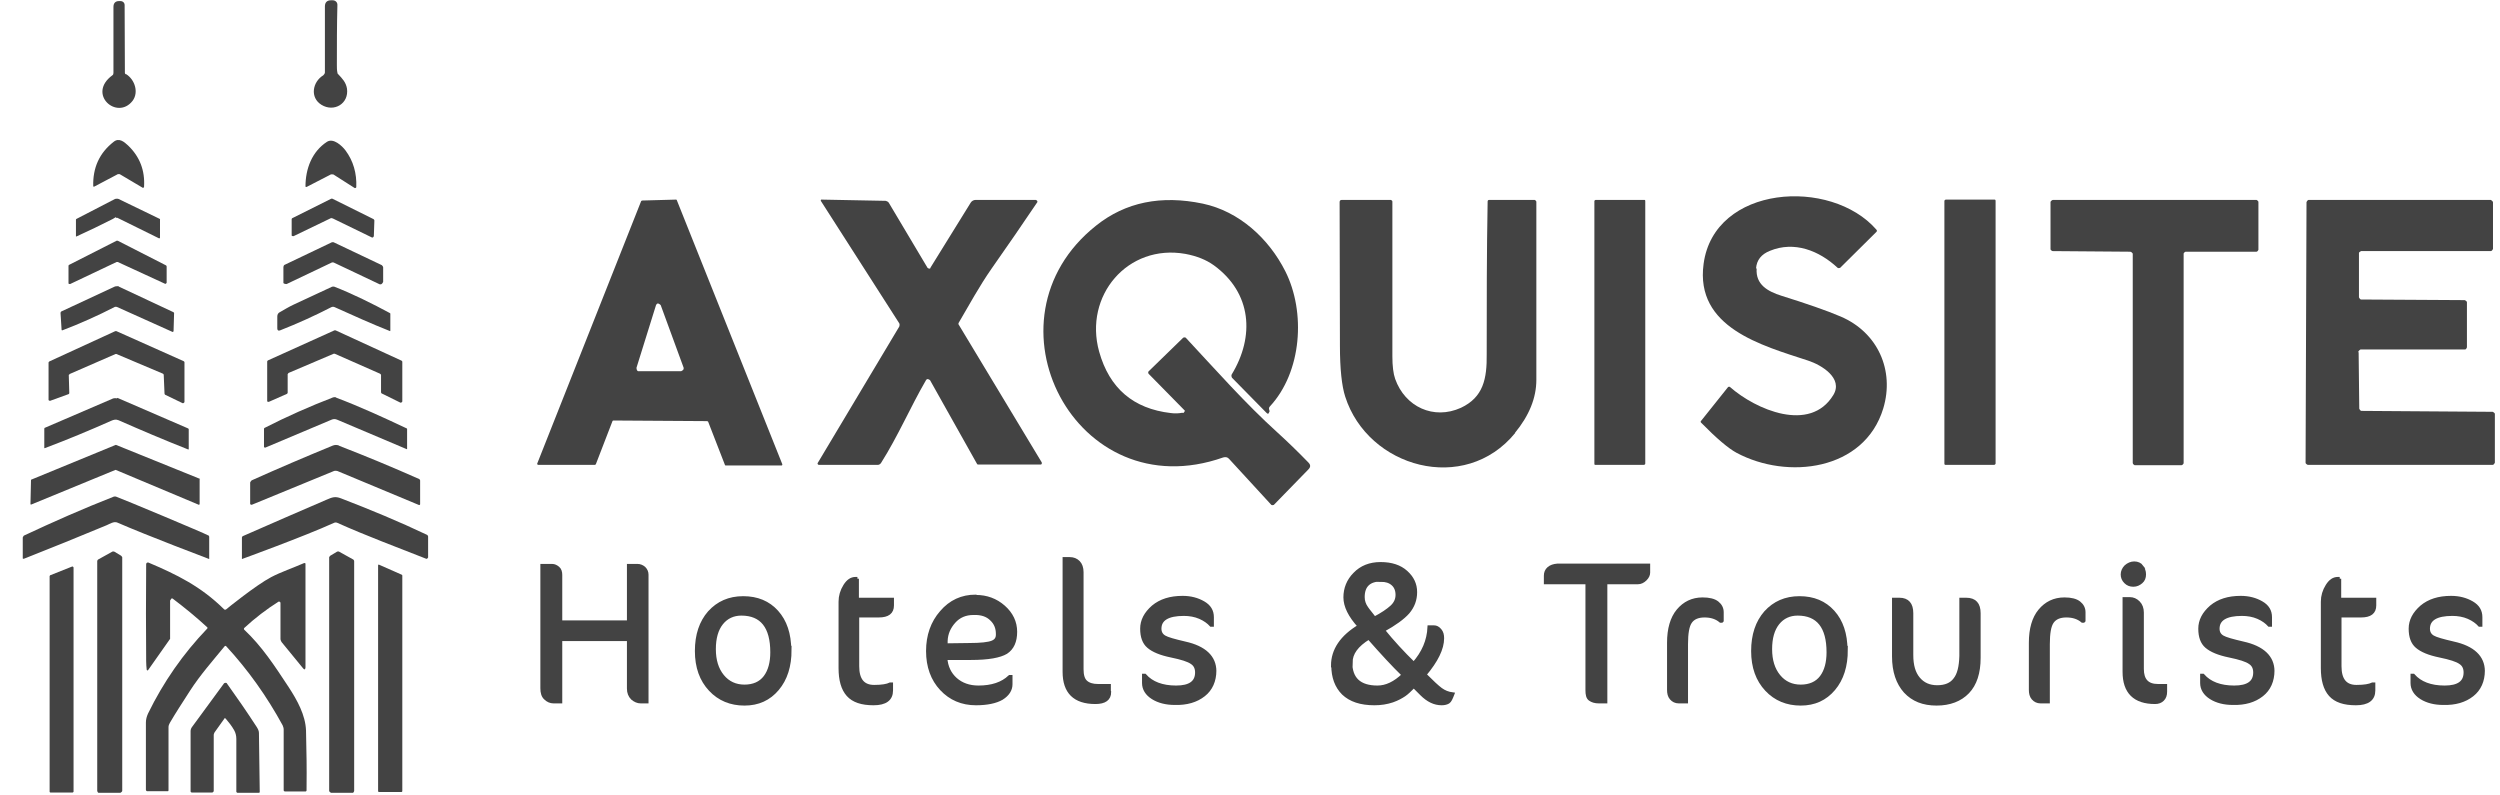
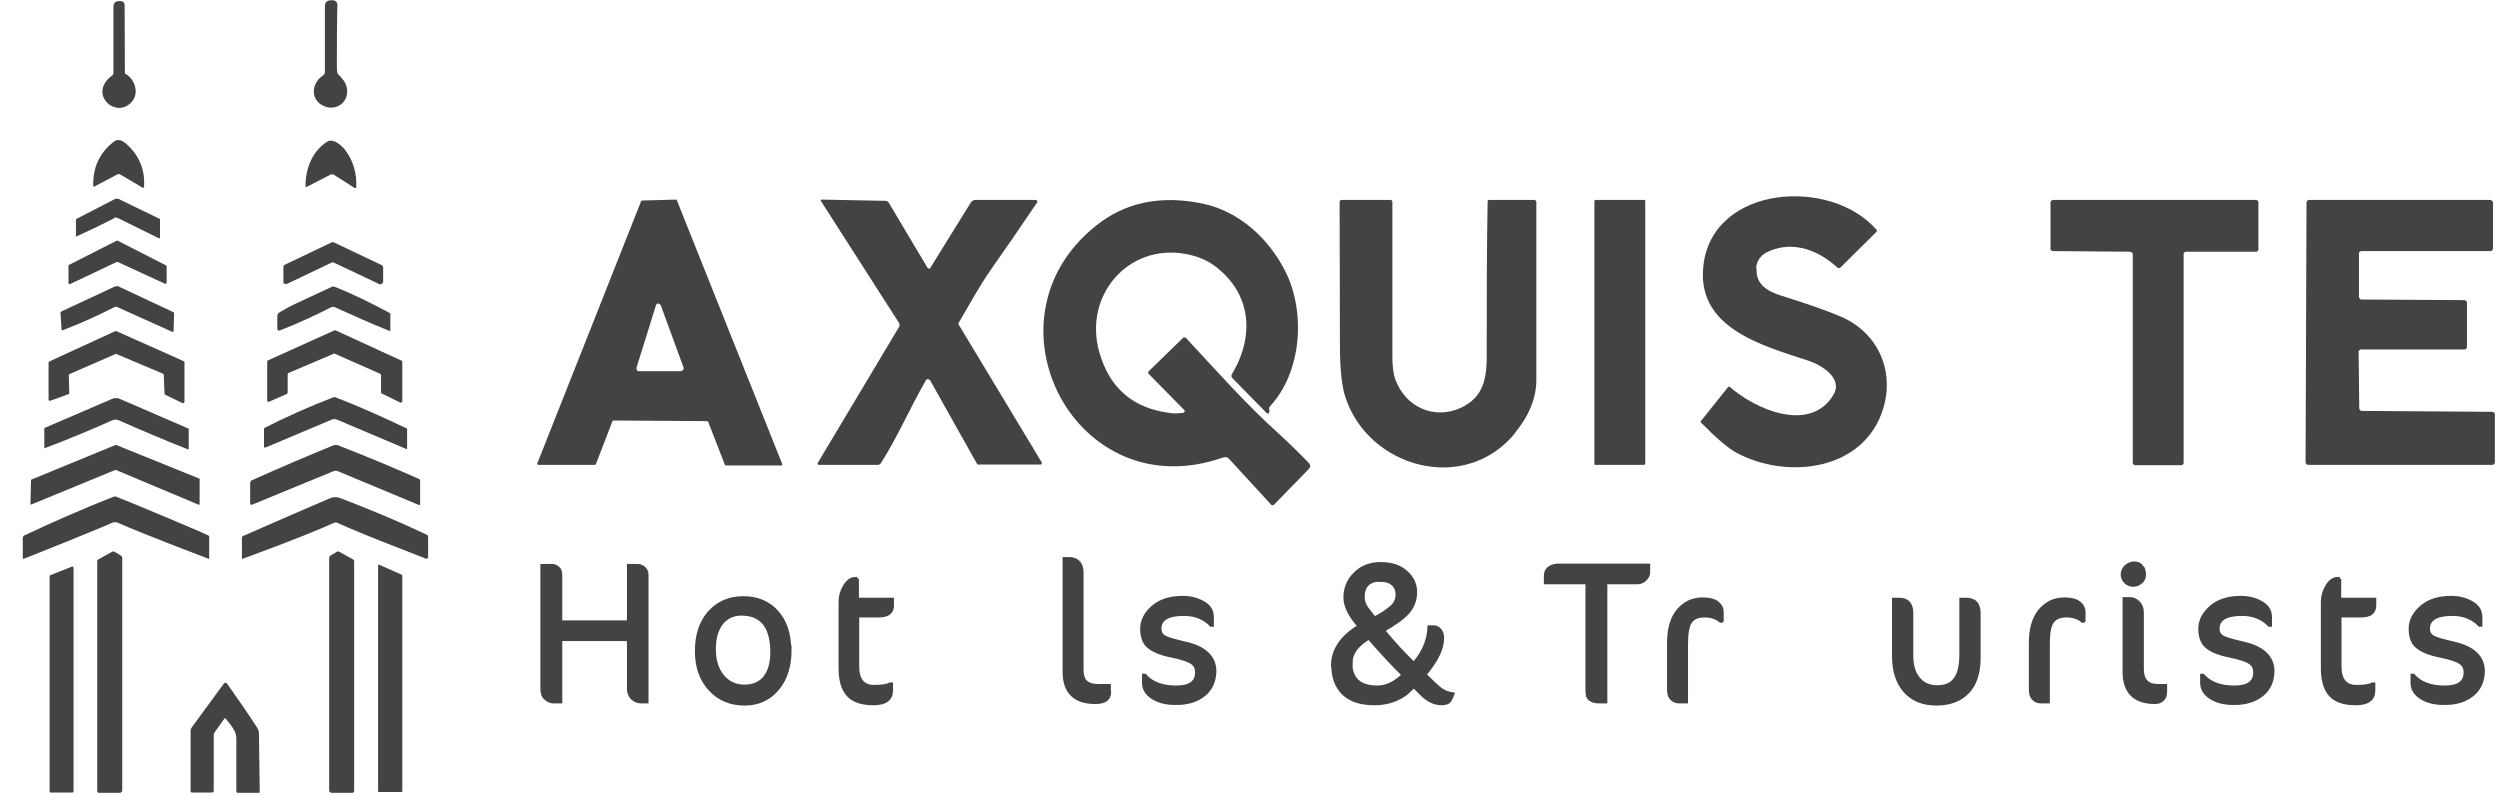
<svg xmlns="http://www.w3.org/2000/svg" width="242" height="77" viewBox="0 0 242 77" fill="none">
-   <path d="M16.466 58.132C16.466 58.132 16.466 58.132 16.466 58.157V61.658C16.466 61.658 16.466 61.787 16.466 61.839L14.329 64.876C14.329 64.876 14.252 64.928 14.226 64.876C14.226 64.876 14.201 64.851 14.201 64.825C14.175 64.593 14.149 64.31 14.149 64.001C14.123 60.963 14.123 57.823 14.149 54.605C14.149 54.527 14.226 54.45 14.304 54.45C14.304 54.45 14.329 54.45 14.355 54.45C17.084 55.609 19.427 56.741 21.693 58.981C21.744 59.032 21.847 59.032 21.899 58.981C21.95 58.929 24.782 56.638 26.25 55.866C27.177 55.377 28.387 54.965 29.443 54.502C29.494 54.502 29.546 54.502 29.571 54.553C29.571 54.553 29.571 54.553 29.571 54.579V64.619C29.546 64.825 29.468 64.851 29.34 64.696L27.254 62.148C27.254 62.148 27.151 61.967 27.151 61.864V58.337C27.151 58.337 27.1 58.234 27.023 58.234C27.023 58.234 26.997 58.234 26.971 58.234C25.787 58.981 24.68 59.831 23.65 60.783C23.598 60.835 23.598 60.912 23.65 60.963C25.349 62.559 26.559 64.413 27.949 66.524C28.773 67.785 29.571 69.227 29.623 70.72C29.674 73.604 29.7 73.655 29.674 76.513C29.674 76.564 29.623 76.616 29.571 76.616H27.563C27.563 76.616 27.46 76.564 27.46 76.513V70.617C27.46 70.463 27.409 70.334 27.357 70.206C25.838 67.425 24.036 64.876 21.899 62.559C21.847 62.508 21.796 62.508 21.744 62.559C20.586 63.975 19.376 65.34 18.397 66.859C17.573 68.146 17.058 68.918 16.441 69.974C16.363 70.103 16.312 70.257 16.312 70.386V76.513C16.312 76.513 16.286 76.616 16.235 76.59H14.226C14.226 76.59 14.123 76.538 14.123 76.461C14.123 73.346 14.123 73.063 14.123 69.948C14.123 69.639 14.201 69.356 14.329 69.073C15.823 66.009 17.728 63.28 20.071 60.835C20.097 60.809 20.097 60.757 20.071 60.732C19.015 59.753 17.882 58.827 16.724 57.951C16.647 57.9 16.595 57.925 16.569 57.977L16.466 58.132Z" fill="#434343" />
  <path d="M34.283 54.296V76.564C34.283 76.564 34.231 76.745 34.154 76.745H32.043C32.043 76.745 31.863 76.641 31.863 76.564V53.935C31.863 53.935 31.94 53.806 31.991 53.781L32.635 53.395C32.635 53.395 32.764 53.369 32.815 53.395L34.206 54.167C34.206 54.167 34.283 54.244 34.283 54.321V54.296Z" fill="#434343" />
  <path d="M38.943 55.712V76.59C38.943 76.59 38.917 76.667 38.866 76.667H36.678C36.678 76.667 36.6 76.641 36.6 76.59V54.733C36.6 54.733 36.6 54.656 36.652 54.656C36.652 54.656 36.652 54.656 36.678 54.656L38.892 55.634C38.892 55.634 38.943 55.66 38.943 55.712Z" fill="#434343" />
  <path d="M31.296 7.287C31.296 7.287 31.451 7.132 31.451 7.029V0.619C31.451 0.233 31.657 0.027 32.043 0.027H32.197C32.455 0.027 32.661 0.207 32.661 0.465C32.609 2.421 32.609 4.352 32.609 6.309C32.609 6.54 32.609 6.798 32.661 7.029C32.661 7.081 32.687 7.158 32.738 7.184C33.124 7.596 33.485 7.956 33.588 8.574C33.794 10.041 32.326 10.891 31.116 10.145C29.983 9.449 30.241 7.93 31.296 7.287Z" fill="#434343" />
  <path d="M12.218 7.184C13.042 7.699 13.454 8.934 12.836 9.758C11.343 11.689 8.382 9.115 10.879 7.287C10.957 7.235 10.982 7.158 10.982 7.055V0.671C10.982 0.31 11.162 0.104 11.523 0.104H11.652C11.883 0.104 12.064 0.259 12.064 0.49L12.089 7.055C12.089 7.107 12.115 7.158 12.167 7.184H12.218Z" fill="#434343" />
  <path d="M11.446 16.838L9.103 18.074C9.103 18.074 9.026 18.074 9.026 18.022C8.974 16.246 9.618 14.804 11.008 13.723C11.523 13.311 12.012 13.723 12.398 14.083C13.531 15.165 14.046 16.503 13.943 18.099C13.943 18.151 13.892 18.177 13.84 18.177C13.84 18.177 13.84 18.177 13.815 18.177L11.6 16.864C11.6 16.864 11.497 16.838 11.42 16.864L11.446 16.838Z" fill="#434343" />
  <path d="M32.069 16.864L29.674 18.099C29.674 18.099 29.597 18.099 29.571 18.074C29.571 18.074 29.571 18.074 29.571 18.048C29.571 16.349 30.189 14.675 31.657 13.723C32.275 13.337 33.099 14.109 33.433 14.547C34.206 15.576 34.541 16.786 34.489 18.099C34.489 18.151 34.438 18.202 34.386 18.202C34.386 18.202 34.36 18.202 34.334 18.202L32.275 16.889C32.275 16.889 32.146 16.864 32.095 16.889L32.069 16.864Z" fill="#434343" />
  <path d="M11.214 21.009C11.214 21.009 11.034 21.137 10.931 21.189C9.772 21.781 8.588 22.347 7.404 22.888H7.352V21.266C7.352 21.266 7.352 21.214 7.404 21.189L11.137 19.258C11.137 19.258 11.368 19.206 11.472 19.258L15.462 21.189C15.462 21.189 15.514 21.214 15.488 21.266V23.017C15.488 23.017 15.462 23.094 15.385 23.068L11.368 21.086C11.368 21.086 11.266 21.086 11.214 21.086V21.009Z" fill="#434343" />
-   <path d="M32.095 21.086L28.413 22.862C28.413 22.862 28.284 22.862 28.233 22.811C28.233 22.811 28.233 22.785 28.233 22.759V21.214C28.233 21.214 28.258 21.111 28.31 21.111L32.069 19.232C32.069 19.232 32.146 19.232 32.172 19.232L36.163 21.214C36.163 21.214 36.24 21.292 36.24 21.343L36.188 22.862C36.188 22.862 36.137 22.991 36.06 22.991C36.06 22.991 36.034 22.991 36.008 22.991L32.198 21.137C32.198 21.137 32.12 21.137 32.095 21.137V21.086Z" fill="#434343" />
  <path d="M16.132 25.797V27.367C16.132 27.367 16.08 27.47 16.029 27.47C16.029 27.47 16.003 27.47 15.977 27.47L11.394 25.359C11.394 25.359 11.343 25.359 11.291 25.359L6.786 27.496C6.786 27.496 6.657 27.496 6.631 27.445C6.631 27.445 6.631 27.419 6.631 27.393V25.745C6.631 25.745 6.631 25.668 6.683 25.642L11.291 23.3C11.291 23.3 11.369 23.3 11.394 23.3L16.08 25.694C16.08 25.694 16.132 25.745 16.132 25.797Z" fill="#434343" />
  <path d="M37.09 25.848V27.29C37.09 27.29 36.986 27.522 36.858 27.522C36.832 27.522 36.781 27.522 36.755 27.522L32.301 25.411C32.301 25.411 32.172 25.385 32.12 25.411L27.743 27.496C27.743 27.496 27.486 27.496 27.434 27.393C27.434 27.367 27.434 27.341 27.434 27.29V25.848C27.434 25.848 27.46 25.668 27.537 25.642L32.12 23.454C32.12 23.454 32.249 23.428 32.301 23.454L36.961 25.668C36.961 25.668 37.09 25.797 37.09 25.874V25.848Z" fill="#434343" />
  <path d="M11.523 27.753L16.801 30.225C16.801 30.225 16.852 30.276 16.852 30.302L16.801 32.053C16.801 32.053 16.775 32.13 16.724 32.13C16.724 32.13 16.724 32.13 16.698 32.13L11.317 29.71C11.317 29.71 11.162 29.684 11.111 29.71C9.463 30.56 7.79 31.306 6.039 31.976C6.013 31.976 5.962 31.976 5.962 31.924L5.859 30.302C5.859 30.302 5.859 30.199 5.936 30.148L11.137 27.728C11.137 27.728 11.394 27.676 11.523 27.728V27.753Z" fill="#434343" />
  <path d="M32.301 27.728C34.103 28.423 36.111 29.427 37.733 30.302C37.759 30.302 37.785 30.328 37.785 30.379V32.001C37.785 32.001 37.785 32.027 37.759 32.053C35.931 31.332 34.18 30.534 32.404 29.736C32.301 29.684 32.172 29.684 32.069 29.736C30.473 30.559 28.825 31.306 27.125 31.975C26.945 32.053 26.842 31.975 26.842 31.795V30.637C26.842 30.456 26.919 30.302 27.074 30.225C27.486 29.993 27.949 29.71 28.387 29.504C29.649 28.912 30.884 28.346 32.146 27.753C32.198 27.753 32.275 27.728 32.326 27.753L32.301 27.728Z" fill="#434343" />
  <path d="M27.846 36.197V38.025C27.846 38.025 27.821 38.103 27.769 38.128L26.018 38.901C26.018 38.901 25.89 38.901 25.864 38.849C25.864 38.849 25.864 38.823 25.864 38.798V34.987C25.864 34.987 25.89 34.91 25.941 34.885L32.378 31.976C32.378 31.976 32.429 31.976 32.481 31.976L38.866 34.91C38.866 34.91 38.943 34.962 38.943 35.013V38.875C38.943 38.875 38.866 38.978 38.815 38.978C38.815 38.978 38.789 38.978 38.763 38.978L36.935 38.077C36.935 38.077 36.884 38.025 36.884 37.974V36.275C36.884 36.275 36.832 36.197 36.781 36.172L32.404 34.241C32.404 34.241 32.352 34.241 32.301 34.241L27.95 36.094C27.95 36.094 27.872 36.146 27.872 36.197H27.846Z" fill="#434343" />
  <path d="M6.657 36.275L6.708 38.051C6.708 38.051 6.683 38.154 6.631 38.154L4.855 38.798C4.855 38.798 4.726 38.798 4.7 38.72V38.695V35.09C4.7 35.09 4.726 35.013 4.777 34.987L11.163 32.053C11.163 32.053 11.214 32.053 11.266 32.053L17.779 34.962C17.779 34.962 17.857 35.013 17.857 35.065V38.926C17.857 38.926 17.779 39.029 17.728 39.029C17.728 39.029 17.702 39.029 17.677 39.029L15.977 38.206C15.977 38.206 15.926 38.154 15.926 38.102L15.848 36.275C15.848 36.275 15.823 36.197 15.771 36.172L11.266 34.267C11.266 34.267 11.214 34.267 11.188 34.267L6.76 36.197C6.76 36.197 6.683 36.249 6.683 36.3L6.657 36.275Z" fill="#434343" />
  <path d="M11.369 38.514L18.217 41.475C18.217 41.475 18.269 41.526 18.269 41.552V43.483C18.269 43.483 18.269 43.509 18.217 43.509C15.874 42.582 13.634 41.63 11.472 40.677C11.214 40.574 11.008 40.626 10.776 40.728C8.691 41.655 6.528 42.556 4.34 43.38C4.34 43.38 4.314 43.38 4.288 43.38V41.526C4.288 41.526 4.288 41.449 4.314 41.423L10.957 38.566C10.957 38.566 11.214 38.514 11.317 38.566L11.369 38.514Z" fill="#434343" />
  <path d="M32.532 38.489C34.849 39.364 37.141 40.419 39.381 41.475C39.381 41.475 39.407 41.501 39.407 41.526V43.457C39.407 43.457 39.407 43.483 39.381 43.483L32.635 40.626C32.455 40.548 32.275 40.548 32.095 40.626L25.684 43.329C25.684 43.329 25.581 43.329 25.555 43.277C25.555 43.277 25.555 43.277 25.555 43.251V41.526C25.555 41.526 25.555 41.449 25.606 41.423C27.769 40.316 29.983 39.338 32.249 38.463C32.352 38.437 32.455 38.437 32.532 38.463V38.489Z" fill="#434343" />
  <path d="M19.324 46.366V48.786C19.324 48.786 19.299 48.864 19.273 48.864C19.273 48.864 19.273 48.864 19.247 48.864L11.214 45.491C11.214 45.491 11.188 45.491 11.162 45.491L3.027 48.838C3.027 48.838 2.949 48.838 2.949 48.812C2.949 48.812 2.949 48.812 2.949 48.786L3.001 46.469C3.001 46.469 3.001 46.418 3.052 46.418L11.188 43.071C11.188 43.071 11.214 43.071 11.24 43.071L19.324 46.341C19.324 46.341 19.376 46.366 19.376 46.392L19.324 46.366Z" fill="#434343" />
  <path d="M32.816 43.148C35.416 44.152 38.016 45.234 40.565 46.366C40.617 46.392 40.668 46.444 40.668 46.521V48.812C40.668 48.812 40.642 48.889 40.591 48.889C40.591 48.889 40.591 48.889 40.565 48.889L32.661 45.594C32.661 45.594 32.429 45.543 32.326 45.594L24.37 48.864C24.37 48.864 24.242 48.864 24.216 48.786C24.216 48.786 24.216 48.761 24.216 48.735V46.701C24.216 46.701 24.293 46.547 24.37 46.495C26.945 45.337 29.546 44.23 32.172 43.148C32.404 43.045 32.635 43.045 32.867 43.148H32.816Z" fill="#434343" />
  <path d="M20.148 51.798C20.148 51.798 20.251 51.901 20.251 51.953V54.115C20.251 54.115 14.252 51.85 11.369 50.589C11.034 50.434 10.622 50.717 10.313 50.846C7.661 51.953 4.983 53.034 2.306 54.09C2.28 54.09 2.229 54.09 2.203 54.064C2.203 54.064 2.203 54.064 2.203 54.038V52.03C2.203 52.03 2.254 51.901 2.306 51.85C5.164 50.511 8.073 49.224 11.034 48.066C11.085 48.066 11.137 48.066 11.214 48.066C11.935 48.323 19.865 51.644 20.148 51.824V51.798Z" fill="#434343" />
  <path d="M9.412 54.296V76.564C9.412 76.564 9.463 76.745 9.54 76.745H11.652C11.652 76.745 11.832 76.641 11.832 76.564V53.935C11.832 53.935 11.755 53.806 11.703 53.781L11.059 53.395C11.059 53.395 10.931 53.369 10.879 53.395L9.489 54.167C9.489 54.167 9.412 54.244 9.412 54.321V54.296Z" fill="#434343" />
  <path d="M33.022 48.246C35.828 49.327 38.634 50.486 41.338 51.773C41.389 51.798 41.441 51.876 41.441 51.927V53.961C41.441 53.961 41.364 54.09 41.312 54.09C41.312 54.09 41.286 54.09 41.261 54.09C38.403 52.957 35.468 51.876 32.661 50.614C32.558 50.563 32.429 50.563 32.327 50.614C29.443 51.927 23.418 54.115 23.418 54.115V52.03C23.418 52.03 23.444 51.927 23.495 51.901C26.199 50.717 28.902 49.533 31.605 48.374C32.146 48.143 32.429 48.014 33.022 48.246Z" fill="#434343" />
  <path d="M7.12 54.913V76.641C7.12 76.641 7.069 76.719 7.017 76.719H4.88C4.88 76.719 4.803 76.693 4.803 76.641V55.763C4.803 55.763 4.829 55.712 4.855 55.686L6.992 54.836C6.992 54.836 7.069 54.836 7.095 54.888C7.095 54.888 7.095 54.888 7.095 54.913H7.12Z" fill="#434343" />
  <path d="M21.719 69.562L20.766 70.9C20.766 70.9 20.689 71.055 20.689 71.132V76.59C20.689 76.59 20.612 76.719 20.534 76.719H18.552C18.552 76.719 18.449 76.667 18.449 76.616V70.772C18.449 70.643 18.5 70.489 18.578 70.386L21.693 66.138C21.693 66.138 21.847 66.061 21.925 66.112C21.925 66.112 21.95 66.112 21.95 66.138C22.929 67.502 23.907 68.918 24.86 70.386C24.988 70.592 25.066 70.772 25.066 70.952C25.091 73.784 25.117 73.784 25.143 76.641C25.143 76.719 25.117 76.744 25.04 76.744H22.98C22.98 76.744 22.877 76.693 22.877 76.641C22.877 73.99 22.877 74.17 22.877 71.518C22.877 71.21 22.8 70.926 22.671 70.695C22.44 70.283 22.156 69.922 21.847 69.562C21.796 69.51 21.744 69.51 21.693 69.562H21.719Z" fill="#434343" />
  <path d="M170.045 25.988C169.925 27.55 171.126 28.211 172.448 28.631C174.851 29.382 176.773 30.043 178.185 30.644C181.759 32.175 183.411 35.839 182.3 39.534C180.468 45.57 173.019 46.471 168.093 43.828C167.312 43.408 166.17 42.447 164.668 40.915C164.608 40.855 164.608 40.795 164.668 40.735L167.282 37.461C167.282 37.461 167.402 37.401 167.462 37.461C169.955 39.654 175.211 41.936 177.464 38.242C178.455 36.62 176.323 35.329 175.031 34.908C170.556 33.437 164.068 31.725 164.909 25.538C165.93 17.909 177.224 17.158 181.639 22.234C181.699 22.294 181.699 22.384 181.639 22.444L178.125 25.928C178.125 25.928 177.945 25.988 177.885 25.928C176.082 24.246 173.679 23.315 171.337 24.276C170.495 24.607 170.045 25.177 169.985 25.988H170.045Z" fill="#434343" />
  <path d="M59.299 40.735L57.677 44.94C57.677 44.94 57.617 45 57.587 45H52.09C52.09 45 52 44.97 52 44.91C52 44.91 52 44.91 52 44.88L62.062 19.471C62.062 19.471 62.122 19.411 62.153 19.411L65.427 19.321C65.427 19.321 65.517 19.321 65.517 19.381L75.729 44.94C75.729 44.94 75.729 45.06 75.669 45.06C75.669 45.06 75.669 45.06 75.639 45.06H70.262C70.262 45.06 70.172 45.06 70.172 45L68.55 40.825C68.55 40.825 68.49 40.765 68.46 40.765L59.389 40.705C59.389 40.705 59.299 40.705 59.299 40.765V40.735ZM61.612 35.629C61.612 35.629 61.612 35.87 61.762 35.93H61.822H65.937C65.937 35.93 66.177 35.84 66.177 35.689C66.177 35.689 66.177 35.629 66.177 35.599L63.955 29.532C63.955 29.532 63.775 29.352 63.654 29.382C63.594 29.382 63.534 29.472 63.504 29.532L61.612 35.599V35.629Z" fill="#434343" />
-   <path d="M188.217 19.441V44.88C188.217 44.88 188.217 45 188.307 45H193.053C193.053 45 193.173 44.94 193.173 44.88V19.441C193.173 19.441 193.173 19.321 193.083 19.321H188.337C188.337 19.321 188.217 19.381 188.217 19.441Z" fill="#434343" />
  <path d="M206.179 24.366L198.67 24.306C198.67 24.306 198.49 24.216 198.49 24.126V19.531C198.49 19.531 198.61 19.351 198.73 19.351H218.434C218.434 19.351 218.615 19.441 218.615 19.561V24.186C218.615 24.186 218.524 24.366 218.434 24.366H211.556C211.556 24.366 211.376 24.457 211.376 24.547V44.85C211.376 44.85 211.286 45.03 211.165 45.03H206.63C206.63 45.03 206.45 44.94 206.45 44.819V24.547C206.45 24.547 206.329 24.366 206.209 24.366H206.179Z" fill="#434343" />
  <path d="M90.057 25.928L93.962 19.621C94.052 19.471 94.232 19.351 94.442 19.351H100.269C100.269 19.351 100.42 19.411 100.42 19.501V19.561C98.948 21.754 97.446 23.916 95.974 26.018C94.803 27.7 93.841 29.472 92.82 31.214C92.76 31.304 92.76 31.395 92.82 31.454L100.84 44.76C100.84 44.76 100.9 44.97 100.72 44.97H94.683C94.683 44.97 94.592 44.97 94.562 44.88L90.027 36.801C90.027 36.801 89.847 36.65 89.727 36.711C89.696 36.711 89.666 36.77 89.636 36.801C88.105 39.444 86.933 42.207 85.281 44.82C85.221 44.91 85.101 45 84.981 45H79.244C79.244 45 79.093 44.94 79.153 44.82L87.053 31.605C87.053 31.605 87.113 31.395 87.053 31.304L79.454 19.441C79.454 19.441 79.424 19.291 79.544 19.321L85.731 19.441C85.731 19.441 85.972 19.501 86.032 19.621L89.787 25.928C89.787 25.928 89.937 26.048 90.027 25.988C90.027 25.988 90.057 25.958 90.087 25.928H90.057Z" fill="#434343" />
  <path d="M114.537 39.984C114.537 39.984 114.687 39.864 114.687 39.774C114.687 39.744 114.687 39.714 114.627 39.684L111.173 36.17C111.173 36.17 111.112 36.02 111.173 35.96L114.537 32.686C114.537 32.686 114.687 32.626 114.777 32.686C117.691 35.809 120.514 39.023 123.668 41.876C124.659 42.777 125.65 43.738 126.642 44.76C126.882 45 126.882 45.21 126.642 45.45L123.307 48.874C123.307 48.874 123.157 48.934 123.067 48.874L118.982 44.429C118.832 44.249 118.652 44.219 118.411 44.279C104.114 49.325 94.652 30.944 106.096 21.844C108.95 19.561 112.404 18.87 116.429 19.711C119.973 20.462 122.827 23.105 124.419 26.259C126.401 30.193 126.041 35.99 122.917 39.353C122.827 39.444 122.827 39.564 122.857 39.654C122.887 39.744 122.917 39.834 122.857 39.894C122.797 40.074 122.737 40.104 122.587 39.954L119.252 36.56C119.252 36.56 119.162 36.38 119.222 36.26C121.475 32.566 121.175 28.361 117.51 25.688C116.759 25.147 115.858 24.787 114.747 24.577C109.16 23.586 104.895 28.631 106.397 34.037C107.388 37.581 109.701 39.564 113.335 39.984C113.756 40.044 114.146 40.014 114.447 39.954L114.537 39.984Z" fill="#434343" />
  <path d="M146.676 41.906C141.78 47.913 132.409 45.27 130.216 38.392C129.886 37.371 129.705 35.719 129.705 33.437C129.705 28.872 129.675 24.246 129.675 19.561C129.675 19.441 129.735 19.351 129.886 19.351H134.631C134.631 19.351 134.782 19.411 134.782 19.501C134.782 24.487 134.782 29.472 134.782 34.488C134.782 35.419 134.872 36.17 135.052 36.68C136.013 39.383 138.776 40.675 141.42 39.474C143.582 38.452 143.943 36.68 143.913 34.278C143.913 29.352 143.913 24.427 144.003 19.501C144.003 19.411 144.063 19.351 144.153 19.351H148.568C148.568 19.351 148.719 19.441 148.719 19.531C148.719 25.297 148.719 31.034 148.719 36.77C148.719 38.512 148.028 40.224 146.646 41.906H146.676Z" fill="#434343" />
  <path d="M154.336 19.471V44.88C154.336 44.88 154.336 45 154.396 45H159.142C159.142 45 159.262 44.97 159.262 44.88V19.471C159.262 19.471 159.262 19.351 159.202 19.351H154.456C154.456 19.351 154.336 19.381 154.336 19.471Z" fill="#434343" />
  <path d="M228.316 34.127L228.377 39.564C228.377 39.564 228.467 39.774 228.587 39.774L241.292 39.864C241.292 39.864 241.503 39.954 241.503 40.074V44.789C241.503 44.789 241.413 45 241.292 45H223.39C223.39 45 223.18 44.91 223.18 44.789L223.27 19.561C223.27 19.561 223.36 19.351 223.481 19.351H241.112C241.112 19.351 241.322 19.471 241.322 19.591V24.096C241.322 24.096 241.232 24.306 241.112 24.306H228.557C228.557 24.306 228.347 24.396 228.347 24.487V28.782C228.347 28.782 228.437 28.992 228.557 28.992L238.589 29.052C238.589 29.052 238.799 29.142 238.799 29.262V33.617C238.799 33.617 238.739 33.827 238.619 33.827H228.497C228.497 33.827 228.286 33.947 228.286 34.067L228.316 34.127Z" fill="#434343" />
  <path d="M62.603 67.916H62.032C61.732 67.916 61.462 67.795 61.221 67.585C60.981 67.345 60.861 67.045 60.861 66.654V61.879H54.253V67.916H53.592C53.292 67.916 53.021 67.795 52.811 67.585C52.571 67.375 52.481 67.045 52.481 66.624V54.761H53.442C53.652 54.761 53.832 54.851 54.013 55.001C54.193 55.151 54.253 55.392 54.253 55.662V60.227H60.861V54.761H61.702C61.942 54.761 62.153 54.851 62.333 55.001C62.513 55.181 62.603 55.392 62.603 55.632V67.885V67.916Z" fill="#434343" stroke="#434343" stroke-width="0.348" stroke-miterlimit="10" />
  <path d="M76.45 62.9C76.45 64.462 76.059 65.723 75.248 66.684C74.437 67.645 73.386 68.126 72.064 68.126C70.743 68.126 69.631 67.675 68.76 66.744C67.889 65.813 67.439 64.582 67.439 63.02C67.439 61.458 67.859 60.227 68.67 59.296C69.511 58.365 70.593 57.884 71.944 57.884C73.296 57.884 74.377 58.335 75.188 59.236C75.999 60.137 76.42 61.368 76.42 62.93L76.45 62.9ZM74.738 63.14C74.738 60.677 73.746 59.416 71.764 59.416C70.983 59.416 70.322 59.716 69.842 60.317C69.361 60.918 69.121 61.759 69.121 62.84C69.121 63.921 69.391 64.792 69.932 65.453C70.472 66.114 71.193 66.444 72.064 66.444C72.936 66.444 73.626 66.144 74.077 65.543C74.527 64.942 74.738 64.131 74.738 63.14Z" fill="#434343" stroke="#434343" stroke-width="0.348" stroke-miterlimit="10" />
  <path d="M82.968 56.022V58.034H86.362V58.605C86.362 59.266 85.941 59.596 85.07 59.596H82.998V64.492C82.998 65.813 83.538 66.474 84.62 66.474C85.371 66.474 85.881 66.384 86.181 66.234H86.272V66.834C86.272 67.675 85.701 68.096 84.559 68.096C83.418 68.096 82.607 67.826 82.097 67.255C81.586 66.684 81.346 65.813 81.346 64.672V58.245C81.346 57.704 81.496 57.194 81.796 56.713C82.097 56.232 82.427 56.022 82.817 56.022H82.998H82.968Z" fill="#434343" stroke="#434343" stroke-width="0.348" stroke-miterlimit="10" />
-   <path d="M94.472 57.764C95.493 57.764 96.394 58.094 97.145 58.755C97.896 59.416 98.287 60.227 98.287 61.158C98.287 62.089 97.986 62.75 97.385 63.14C96.785 63.501 95.673 63.711 93.991 63.711H91.528C91.588 64.552 91.919 65.243 92.489 65.753C93.06 66.264 93.811 66.534 94.712 66.534C96.004 66.534 97.025 66.204 97.746 65.513H97.836V66.234C97.836 66.774 97.536 67.225 96.965 67.585C96.394 67.915 95.553 68.096 94.472 68.096C93.12 68.096 92.009 67.615 91.138 66.684C90.267 65.753 89.816 64.522 89.816 63.02C89.816 61.518 90.267 60.257 91.138 59.266C92.009 58.245 93.12 57.734 94.442 57.734L94.472 57.764ZM96.575 61.368C96.575 60.797 96.394 60.317 95.974 59.926C95.583 59.536 95.013 59.326 94.232 59.356C93.451 59.356 92.82 59.626 92.339 60.167C91.859 60.707 91.588 61.308 91.558 62.029V62.449L93.781 62.419C94.953 62.419 95.703 62.329 96.064 62.179C96.424 62.029 96.575 61.789 96.575 61.428V61.368Z" fill="#434343" stroke="#434343" stroke-width="0.348" stroke-miterlimit="10" />
  <path d="M107.388 66.985C107.388 67.645 106.938 67.976 106.036 67.976C104.024 67.976 103.033 66.985 103.033 65.032V54.1H103.543C103.904 54.1 104.174 54.22 104.384 54.43C104.595 54.641 104.715 54.971 104.715 55.392V64.792C104.715 65.363 104.835 65.783 105.105 66.023C105.376 66.264 105.766 66.384 106.277 66.384H107.358V66.954L107.388 66.985Z" fill="#434343" stroke="#434343" stroke-width="0.348" stroke-miterlimit="10" />
  <path d="M117.571 64.912C117.571 65.903 117.21 66.714 116.519 67.255C115.798 67.826 114.867 68.096 113.726 68.066C112.885 68.066 112.164 67.885 111.593 67.525C111.022 67.165 110.722 66.684 110.722 66.114V65.393H110.812C111.473 66.144 112.494 66.534 113.846 66.534C115.198 66.534 115.858 66.053 115.858 65.092C115.858 64.672 115.708 64.342 115.378 64.131C115.047 63.891 114.387 63.681 113.365 63.471C112.344 63.26 111.623 62.96 111.173 62.57C110.752 62.209 110.542 61.639 110.542 60.858C110.542 60.077 110.902 59.386 111.623 58.755C112.344 58.155 113.275 57.854 114.477 57.854C115.258 57.854 115.918 58.035 116.489 58.365C117.06 58.695 117.33 59.146 117.33 59.746V60.497H117.24C117 60.227 116.639 59.957 116.159 59.746C115.678 59.536 115.138 59.446 114.597 59.446C113.035 59.446 112.254 59.927 112.254 60.858C112.254 61.218 112.404 61.488 112.705 61.669C113.005 61.849 113.666 62.029 114.687 62.269C116.609 62.69 117.571 63.621 117.571 64.972V64.912Z" fill="#434343" stroke="#434343" stroke-width="0.348" stroke-miterlimit="10" />
  <path d="M129.014 64.432C129.014 62.93 129.885 61.639 131.597 60.617C130.666 59.596 130.216 58.665 130.216 57.824C130.216 56.983 130.516 56.202 131.147 55.572C131.778 54.911 132.619 54.581 133.64 54.581C134.691 54.581 135.502 54.851 136.103 55.391C136.704 55.932 137.004 56.563 137.004 57.314C137.004 58.064 136.764 58.695 136.283 59.266C135.803 59.806 135.022 60.377 133.88 61.008C134.781 62.119 135.773 63.2 136.854 64.251C137.785 63.2 138.296 62.029 138.356 60.707H138.806C139.017 60.707 139.197 60.797 139.377 61.008C139.557 61.218 139.617 61.458 139.617 61.789C139.617 62.78 139.047 63.951 137.905 65.303C138.626 66.023 139.137 66.504 139.467 66.744C139.798 66.984 140.158 67.135 140.609 67.195C140.458 67.585 140.338 67.856 140.188 67.946C140.038 68.036 139.828 68.096 139.557 68.096C138.866 68.096 138.236 67.795 137.605 67.165L136.854 66.414C136.493 66.774 136.193 67.075 135.923 67.255C135.652 67.435 135.292 67.645 134.781 67.825C134.241 68.006 133.67 68.096 133.039 68.096C131.718 68.096 130.726 67.765 130.036 67.105C129.375 66.444 129.044 65.543 129.044 64.432H129.014ZM130.726 64.101C130.726 65.723 131.597 66.534 133.34 66.534C134.181 66.534 135.022 66.144 135.863 65.333C134.902 64.402 133.79 63.2 132.499 61.729C131.327 62.449 130.756 63.23 130.756 64.131L130.726 64.101ZM133.7 56.112C132.529 56.112 131.928 56.683 131.928 57.794C131.928 58.185 132.048 58.545 132.288 58.875C132.378 58.995 132.499 59.176 132.679 59.386C132.859 59.596 132.979 59.776 133.039 59.867C133.79 59.476 134.361 59.086 134.721 58.755C135.082 58.425 135.262 58.034 135.262 57.584C135.262 57.133 135.112 56.773 134.841 56.533C134.541 56.262 134.151 56.142 133.64 56.142L133.7 56.112Z" fill="#434343" stroke="#434343" stroke-width="0.348" stroke-miterlimit="10" />
  <path d="M159.562 55.422C159.562 55.632 159.472 55.842 159.262 56.052C159.051 56.262 158.811 56.383 158.541 56.383H155.417V67.916H154.786C154.396 67.916 154.125 67.826 153.915 67.675C153.705 67.525 153.645 67.225 153.645 66.804V56.383H149.62V55.722C149.62 55.452 149.71 55.211 149.92 55.031C150.131 54.851 150.401 54.761 150.761 54.731H159.562V55.392V55.422Z" fill="#434343" stroke="#434343" stroke-width="0.348" stroke-miterlimit="10" />
  <path d="M166.651 60.107H166.56C166.17 59.776 165.659 59.596 164.999 59.596C164.338 59.596 163.887 59.806 163.617 60.197C163.347 60.587 163.226 61.308 163.226 62.359V67.915H162.505C162.205 67.915 161.965 67.795 161.785 67.585C161.604 67.375 161.544 67.105 161.544 66.774V62.209C161.544 60.888 161.845 59.836 162.445 59.116C163.046 58.395 163.827 58.004 164.818 58.004C165.449 58.004 165.93 58.124 166.23 58.365C166.53 58.605 166.681 58.905 166.681 59.266V60.077L166.651 60.107Z" fill="#434343" stroke="#434343" stroke-width="0.348" stroke-miterlimit="10" />
-   <path d="M178.696 62.9C178.696 64.462 178.305 65.723 177.494 66.684C176.683 67.645 175.632 68.126 174.31 68.126C172.989 68.126 171.877 67.675 171.006 66.744C170.135 65.813 169.684 64.582 169.684 63.02C169.684 61.458 170.105 60.227 170.916 59.296C171.757 58.365 172.838 57.884 174.19 57.884C175.542 57.884 176.623 58.335 177.434 59.236C178.245 60.137 178.665 61.368 178.665 62.93L178.696 62.9ZM176.983 63.14C176.983 60.677 175.992 59.416 174.01 59.416C173.229 59.416 172.568 59.716 172.087 60.317C171.607 60.918 171.367 61.759 171.367 62.84C171.367 63.921 171.637 64.792 172.178 65.453C172.718 66.114 173.439 66.444 174.31 66.444C175.181 66.444 175.872 66.144 176.323 65.543C176.773 64.942 176.983 64.131 176.983 63.14Z" fill="#434343" stroke="#434343" stroke-width="0.348" stroke-miterlimit="10" />
  <path d="M191.551 63.681C191.551 65.122 191.191 66.234 190.47 66.984C189.749 67.735 188.728 68.126 187.466 68.126C186.175 68.126 185.184 67.735 184.433 66.924C183.712 66.114 183.321 65.002 183.321 63.531V58.034H183.862C184.643 58.034 185.033 58.485 185.033 59.356V63.41C185.033 64.402 185.244 65.152 185.694 65.693C186.145 66.234 186.745 66.504 187.526 66.504C188.307 66.504 188.878 66.264 189.239 65.783C189.629 65.303 189.809 64.552 189.839 63.501V58.034H190.32C191.161 58.034 191.551 58.485 191.551 59.356V63.681Z" fill="#434343" stroke="#434343" stroke-width="0.348" stroke-miterlimit="10" />
  <path d="M201.674 60.107H201.584C201.193 59.776 200.683 59.596 200.022 59.596C199.361 59.596 198.91 59.806 198.64 60.197C198.37 60.587 198.25 61.308 198.25 62.359V67.915H197.529C197.228 67.915 196.988 67.795 196.808 67.585C196.628 67.375 196.568 67.105 196.568 66.774V62.209C196.568 60.888 196.868 59.836 197.469 59.116C198.069 58.395 198.85 58.004 199.842 58.004C200.472 58.004 200.953 58.124 201.253 58.365C201.554 58.605 201.704 58.905 201.704 59.266V60.077L201.674 60.107Z" fill="#434343" stroke="#434343" stroke-width="0.348" stroke-miterlimit="10" />
  <path d="M207.291 54.851C207.471 55.061 207.561 55.301 207.561 55.602C207.561 55.902 207.471 56.142 207.26 56.322C207.05 56.503 206.81 56.623 206.51 56.623C206.209 56.623 205.969 56.533 205.759 56.322C205.548 56.112 205.458 55.872 205.458 55.602C205.458 55.331 205.578 55.061 205.789 54.851C206.029 54.641 206.299 54.52 206.6 54.52C206.9 54.52 207.17 54.641 207.321 54.851H207.291ZM209.603 66.954C209.603 67.285 209.513 67.525 209.333 67.705C209.153 67.886 208.913 67.976 208.612 67.976C206.63 67.976 205.638 66.985 205.638 65.032V57.974H206.149C206.48 57.974 206.75 58.094 206.99 58.335C207.23 58.575 207.351 58.905 207.351 59.296V64.762C207.351 65.843 207.861 66.384 208.882 66.384H209.603V66.924V66.954Z" fill="#434343" stroke="#434343" stroke-width="0.348" stroke-miterlimit="10" />
  <path d="M219.996 64.912C219.996 65.903 219.636 66.714 218.945 67.255C218.224 67.826 217.293 68.096 216.151 68.066C215.31 68.066 214.59 67.885 214.019 67.525C213.448 67.165 213.148 66.684 213.148 66.114V65.393H213.238C213.899 66.144 214.92 66.534 216.272 66.534C217.623 66.534 218.284 66.053 218.284 65.092C218.284 64.672 218.134 64.342 217.803 64.131C217.473 63.891 216.812 63.681 215.791 63.471C214.77 63.26 214.049 62.96 213.598 62.57C213.178 62.209 212.968 61.639 212.968 60.858C212.968 60.077 213.328 59.386 214.049 58.755C214.77 58.155 215.701 57.854 216.902 57.854C217.683 57.854 218.344 58.035 218.915 58.365C219.486 58.695 219.756 59.146 219.756 59.746V60.497H219.666C219.425 60.227 219.065 59.957 218.584 59.746C218.104 59.536 217.563 59.446 217.023 59.446C215.461 59.446 214.68 59.927 214.68 60.858C214.68 61.218 214.83 61.488 215.13 61.669C215.431 61.849 216.091 62.029 217.113 62.269C219.035 62.69 219.996 63.621 219.996 64.972V64.912Z" fill="#434343" stroke="#434343" stroke-width="0.348" stroke-miterlimit="10" />
  <path d="M226.454 56.022V58.034H229.848V58.605C229.848 59.266 229.428 59.596 228.557 59.596H226.484V64.492C226.484 65.813 227.025 66.474 228.106 66.474C228.857 66.474 229.368 66.384 229.668 66.234H229.758V66.834C229.758 67.675 229.188 68.096 228.046 68.096C226.905 68.096 226.094 67.826 225.583 67.255C225.072 66.684 224.832 65.813 224.832 64.672V58.245C224.832 57.704 224.982 57.194 225.283 56.713C225.583 56.232 225.913 56.022 226.304 56.022H226.484H226.454Z" fill="#434343" stroke="#434343" stroke-width="0.348" stroke-miterlimit="10" />
  <path d="M240.361 64.912C240.361 65.903 240.001 66.714 239.31 67.255C238.589 67.826 237.658 68.096 236.517 68.066C235.676 68.066 234.955 67.885 234.384 67.525C233.813 67.165 233.513 66.684 233.513 66.114V65.393H233.603C234.264 66.144 235.285 66.534 236.637 66.534C237.988 66.534 238.649 66.053 238.649 65.092C238.649 64.672 238.499 64.342 238.169 64.131C237.838 63.891 237.177 63.681 236.156 63.471C235.135 63.26 234.414 62.96 233.963 62.57C233.543 62.209 233.333 61.639 233.333 60.858C233.333 60.077 233.693 59.386 234.414 58.755C235.135 58.155 236.066 57.854 237.267 57.854C238.048 57.854 238.709 58.035 239.28 58.365C239.851 58.695 240.121 59.146 240.121 59.746V60.497H240.031C239.791 60.227 239.43 59.957 238.95 59.746C238.469 59.536 237.928 59.446 237.388 59.446C235.826 59.446 235.045 59.927 235.045 60.858C235.045 61.218 235.195 61.488 235.495 61.669C235.796 61.849 236.456 62.029 237.478 62.269C239.4 62.69 240.361 63.621 240.361 64.972V64.912Z" fill="#434343" stroke="#434343" stroke-width="0.348" stroke-miterlimit="10" />
</svg>